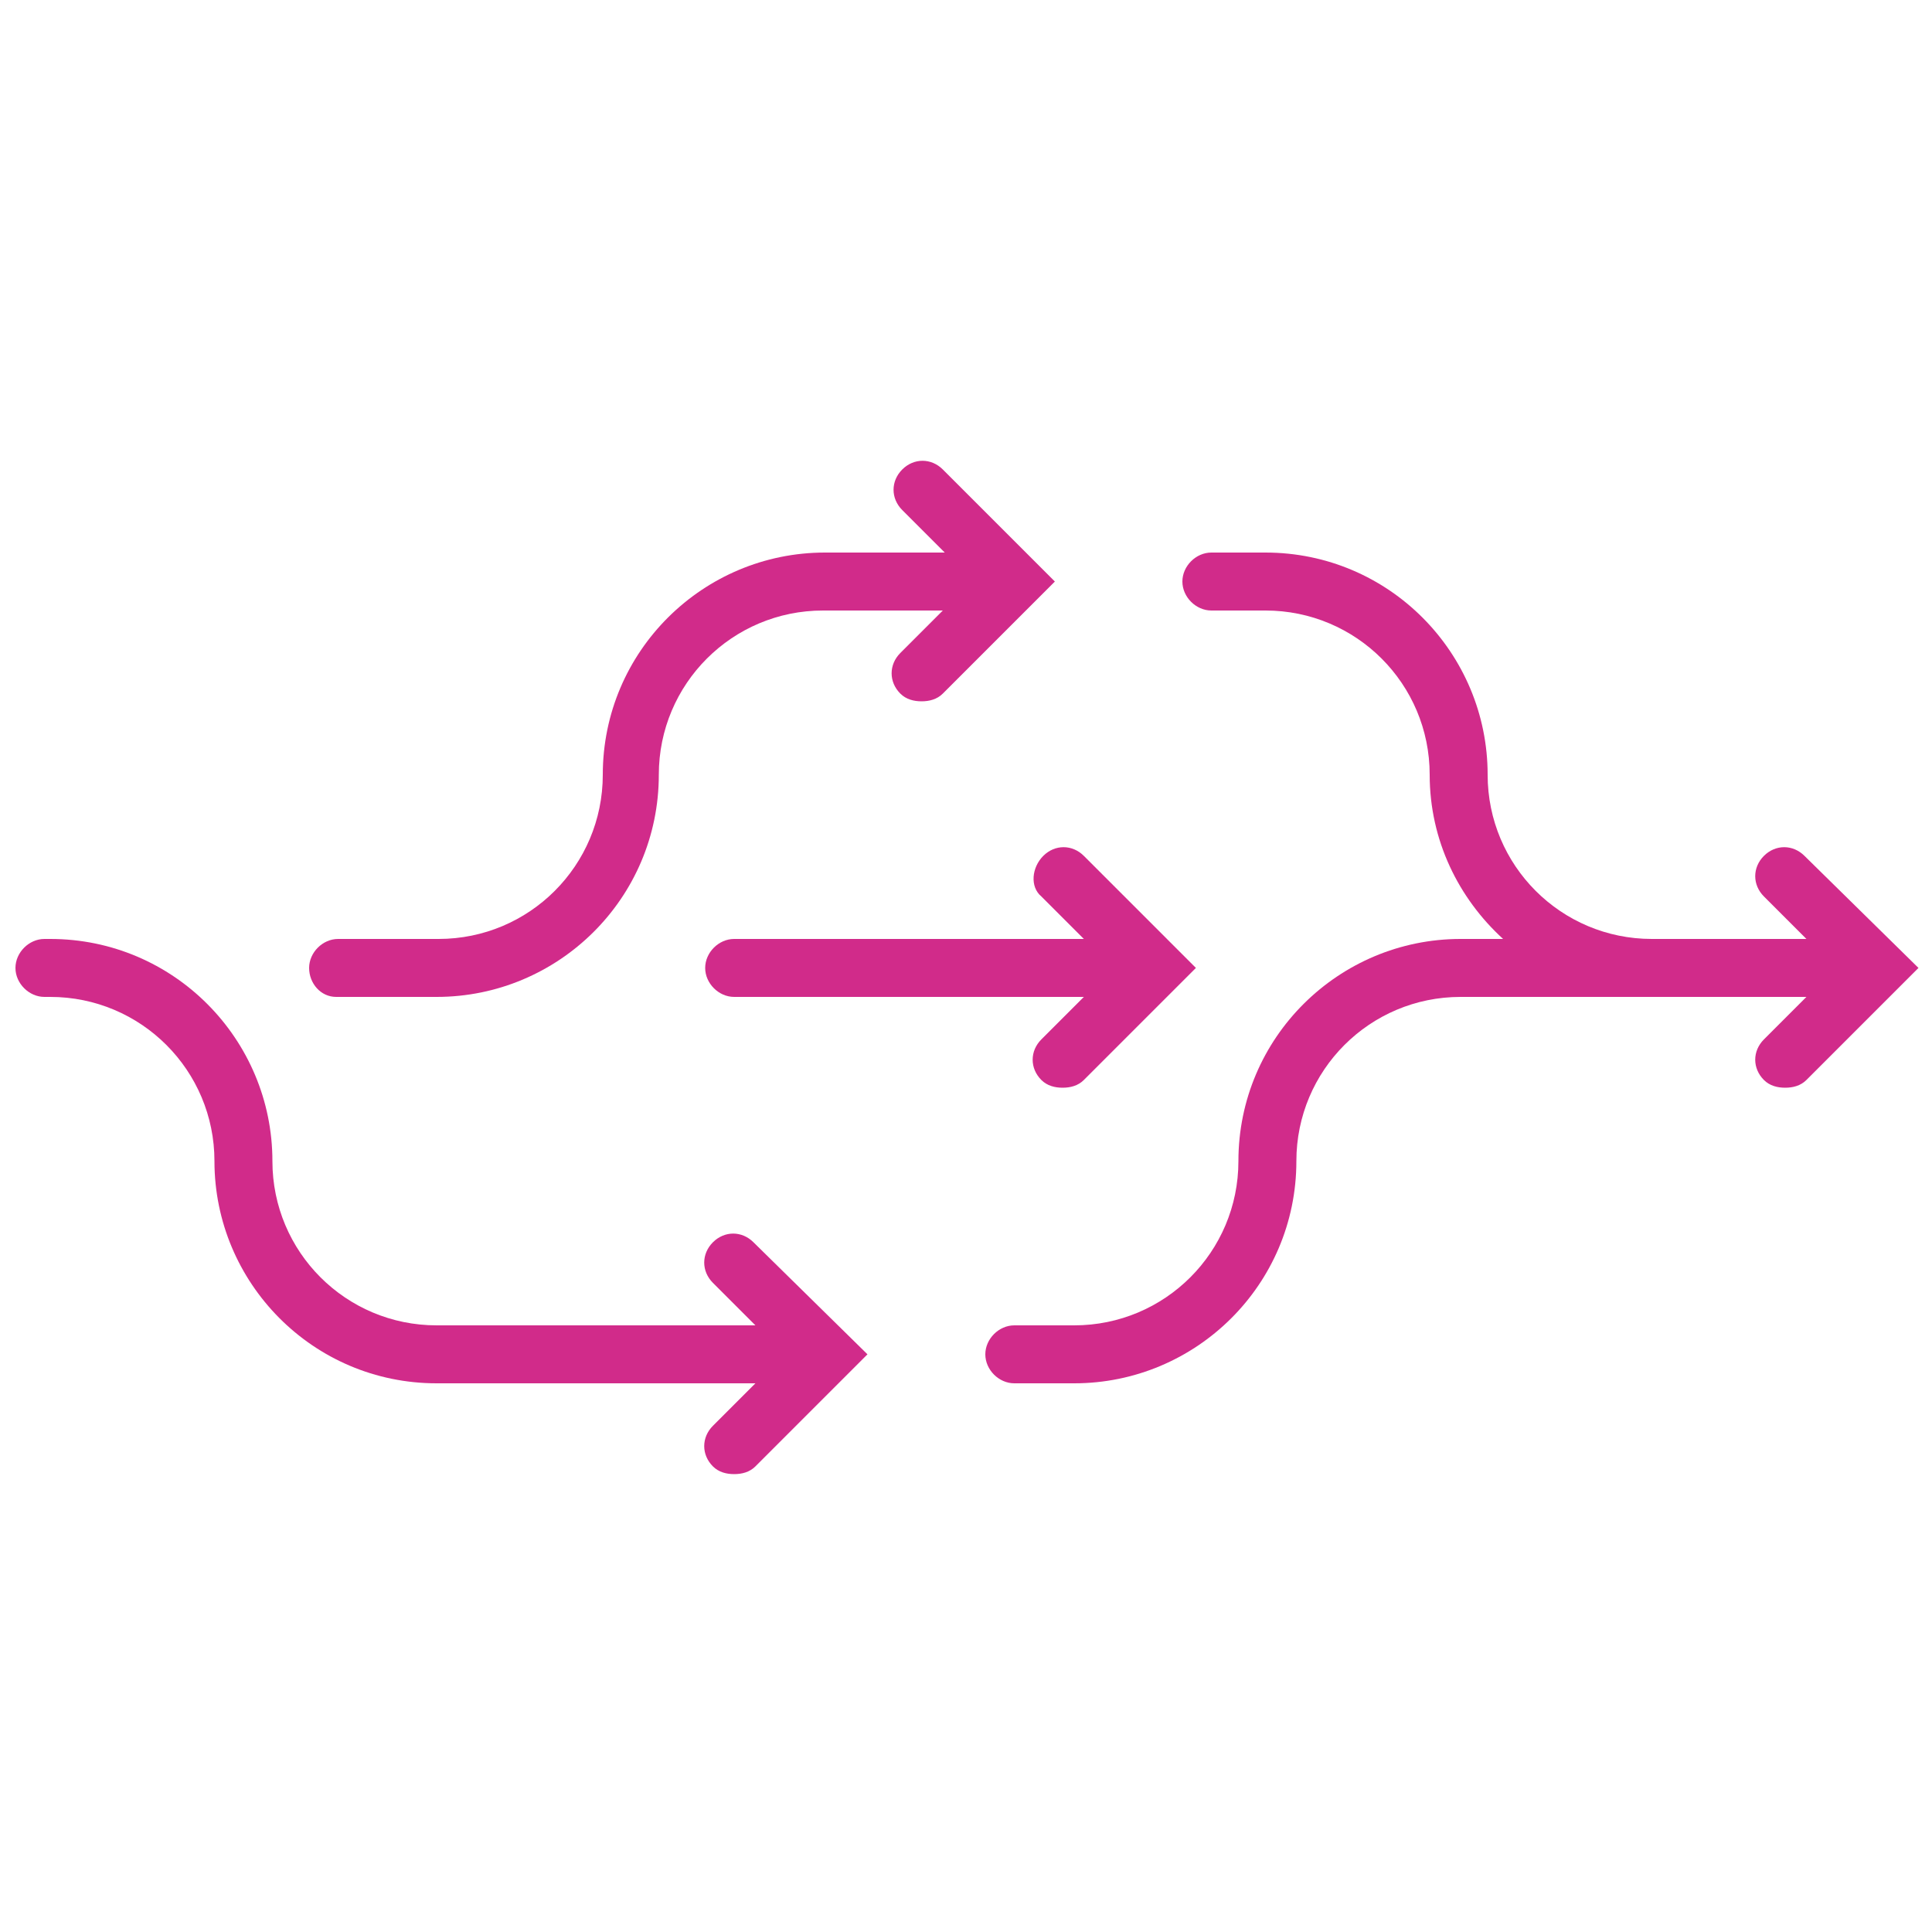
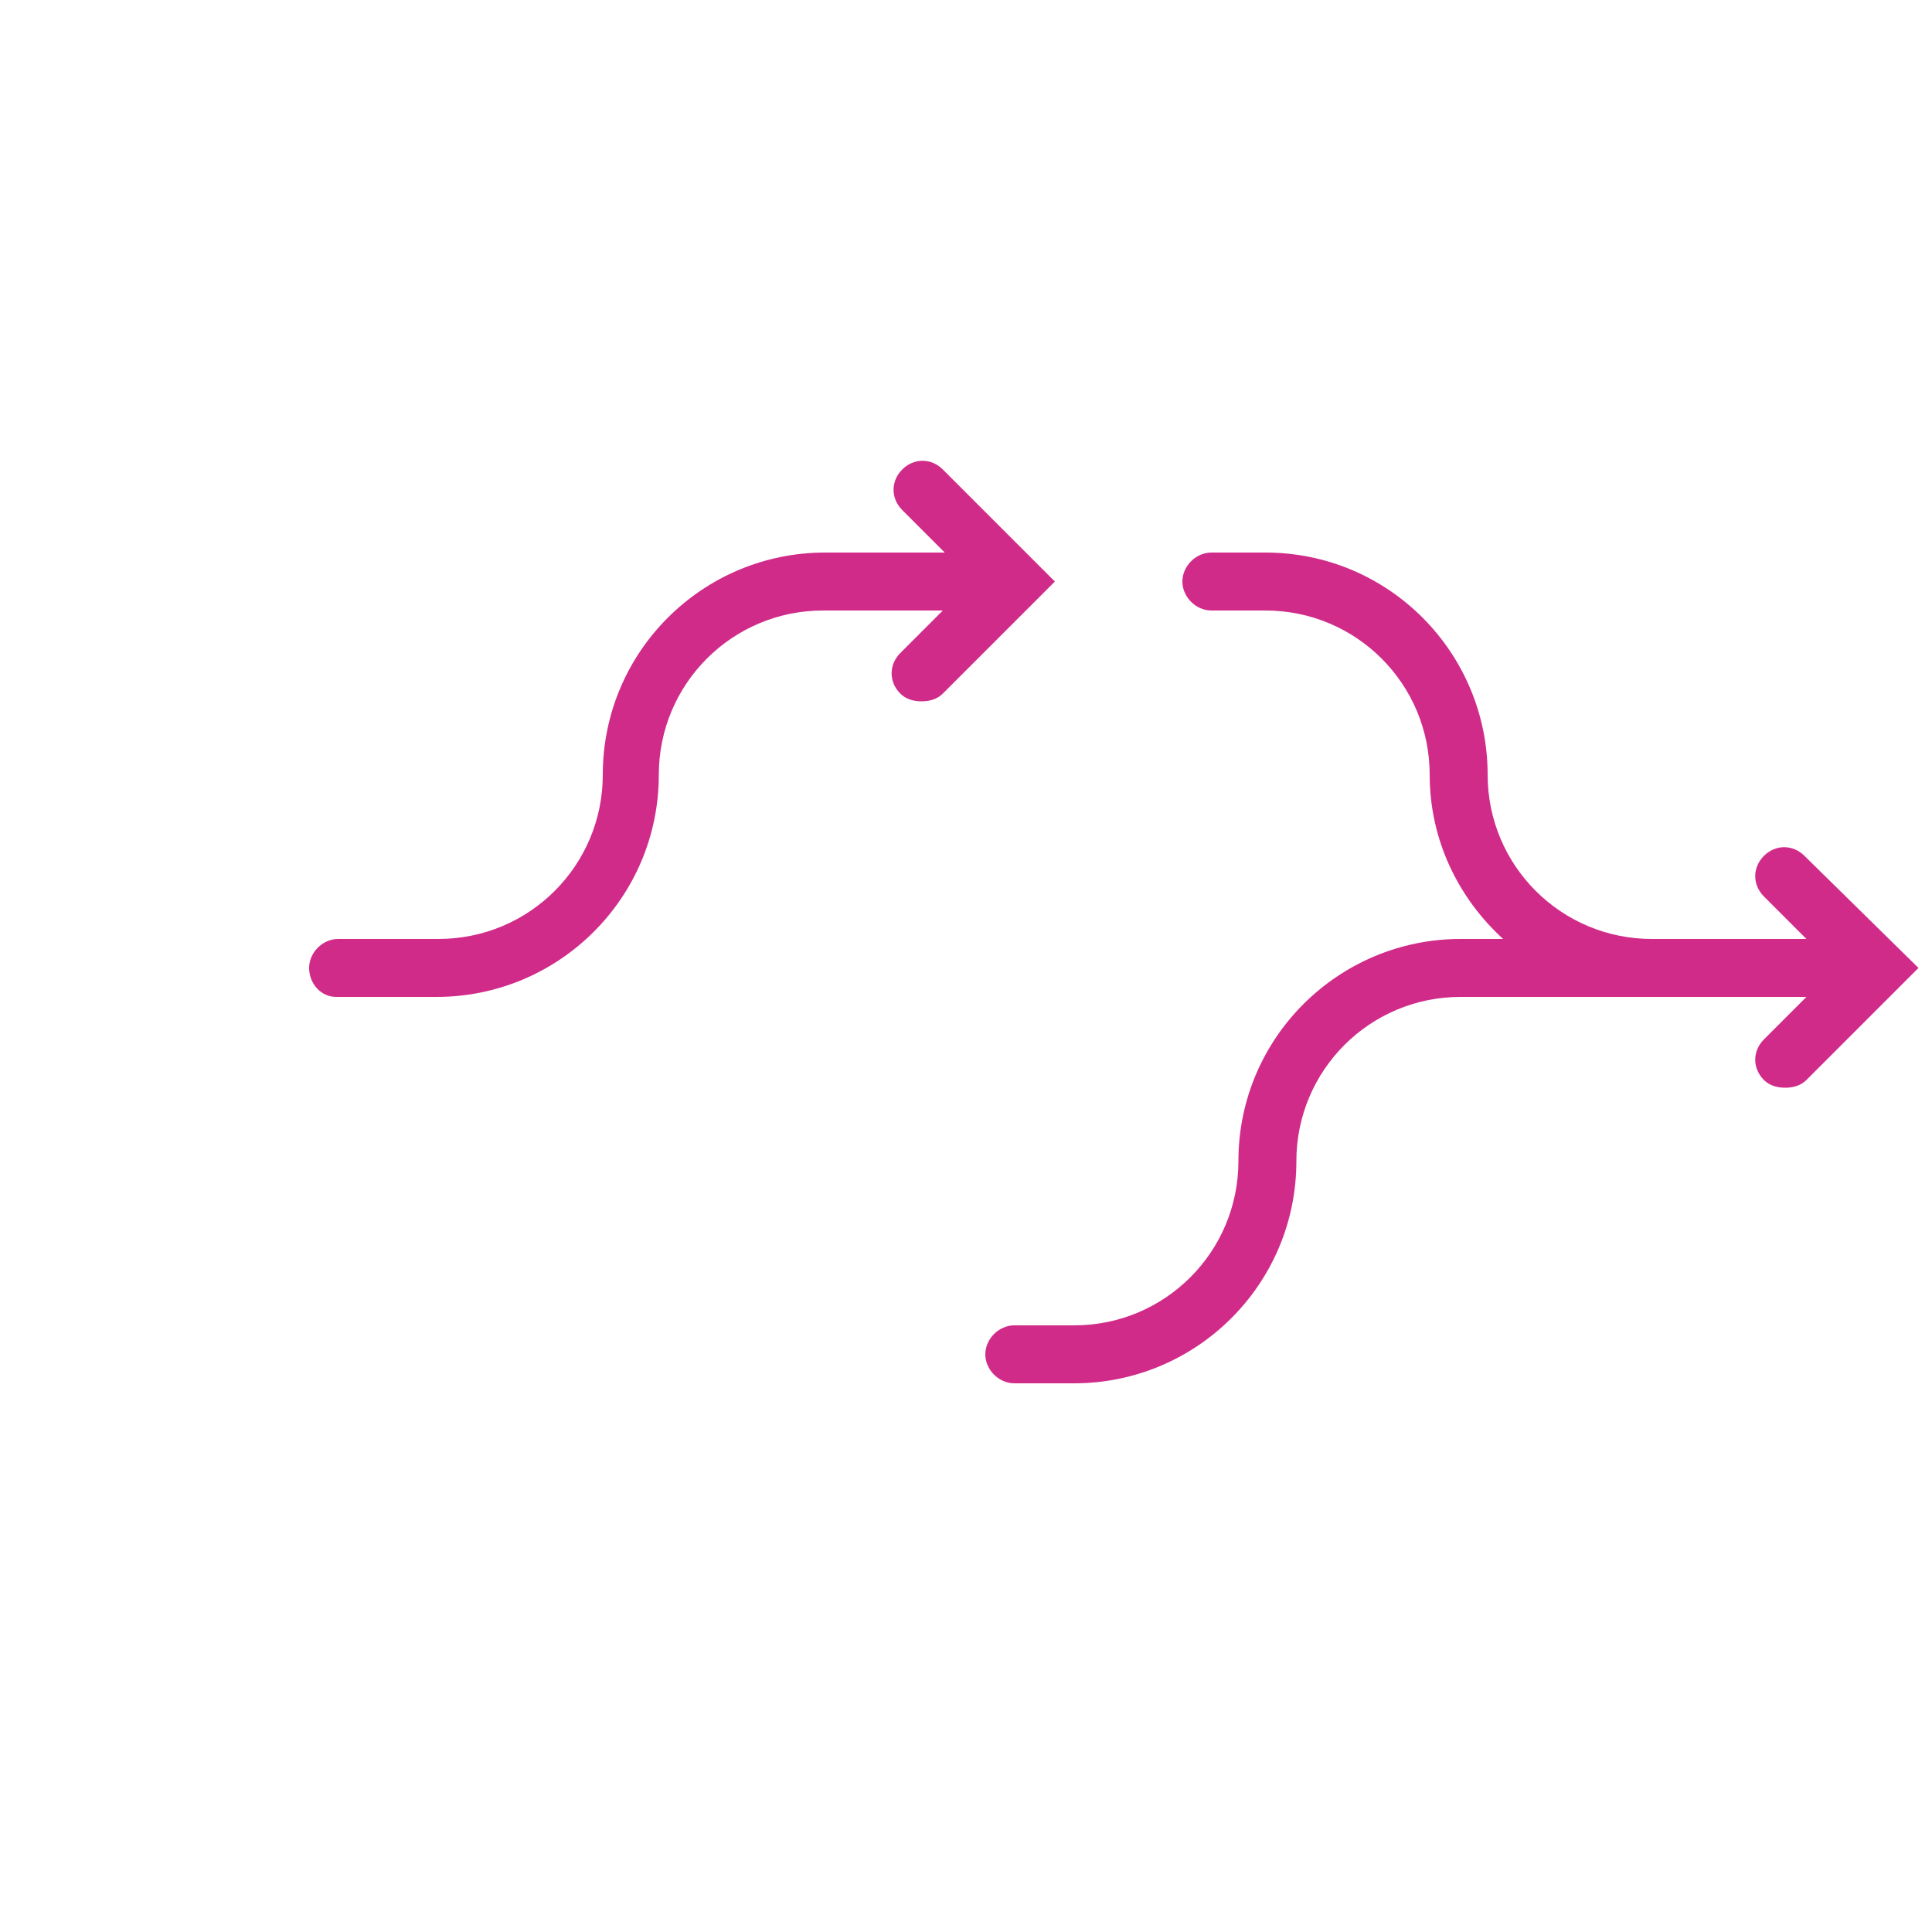
<svg xmlns="http://www.w3.org/2000/svg" height="100px" width="100px" fill="#d12b8a" version="1.1" x="0px" y="0px" viewBox="0 0 100 100" style="enable-background:new 0 0 100 100;" xml:space="preserve">
  <g>
-     <path d="M53.9,46.4l2.2,2.2H38c-0.8,0-1.5,0.7-1.5,1.5s0.7,1.5,1.5,1.5h18.1l-2.2,2.2c-0.6,0.6-0.6,1.5,0,2.1   c0.3,0.3,0.7,0.4,1.1,0.4s0.8-0.1,1.1-0.4l5.8-5.8l-5.8-5.8c-0.6-0.6-1.5-0.6-2.1,0S53.3,45.9,53.9,46.4z" />
    <path d="M93.4,44.3c-0.6-0.6-1.5-0.6-2.1,0s-0.6,1.5,0,2.1l2.2,2.2h-8c-4.7,0-8.5-3.8-8.5-8.5c0-6.3-5.1-11.5-11.5-11.5h-2.8   c-0.8,0-1.5,0.7-1.5,1.5s0.7,1.5,1.5,1.5h2.8c4.7,0,8.5,3.8,8.5,8.5c0,3.4,1.5,6.4,3.8,8.5h-2.2c-6.3,0-11.5,5.1-11.5,11.5   c0,4.7-3.8,8.5-8.5,8.5h-3.1c-0.8,0-1.5,0.7-1.5,1.5s0.7,1.5,1.5,1.5h3.1c6.3,0,11.5-5.1,11.5-11.5c0-4.7,3.8-8.5,8.5-8.5h9.9h8   l-2.2,2.2c-0.6,0.6-0.6,1.5,0,2.1c0.3,0.3,0.7,0.4,1.1,0.4s0.8-0.1,1.1-0.4l5.8-5.8L93.4,44.3z" />
    <path d="M17.4,51.6h5.2c6.3,0,11.5-5.1,11.5-11.5c0-4.7,3.8-8.5,8.5-8.5h6.2l-2.2,2.2c-0.6,0.6-0.6,1.5,0,2.1   c0.3,0.3,0.7,0.4,1.1,0.4s0.8-0.1,1.1-0.4l5.8-5.8l-5.8-5.8c-0.6-0.6-1.5-0.6-2.1,0s-0.6,1.5,0,2.1l2.2,2.2h-6.2   c-6.3,0-11.5,5.1-11.5,11.5c0,4.7-3.8,8.5-8.5,8.5h-5.2c-0.8,0-1.5,0.7-1.5,1.5S16.6,51.6,17.4,51.6z" />
-     <path d="M36.9,64.3c-0.6,0.6-0.6,1.5,0,2.1l2.2,2.2H22.6c-4.7,0-8.5-3.8-8.5-8.5c0-6.3-5.1-11.5-11.5-11.5H2.3   c-0.8,0-1.5,0.7-1.5,1.5s0.7,1.5,1.5,1.5h0.3c4.7,0,8.5,3.8,8.5,8.5c0,6.3,5.1,11.5,11.5,11.5h16.5l-2.2,2.2   c-0.6,0.6-0.6,1.5,0,2.1c0.3,0.3,0.7,0.4,1.1,0.4s0.8-0.1,1.1-0.4l5.8-5.8L39,64.3C38.4,63.7,37.5,63.7,36.9,64.3z" />
  </g>
</svg>